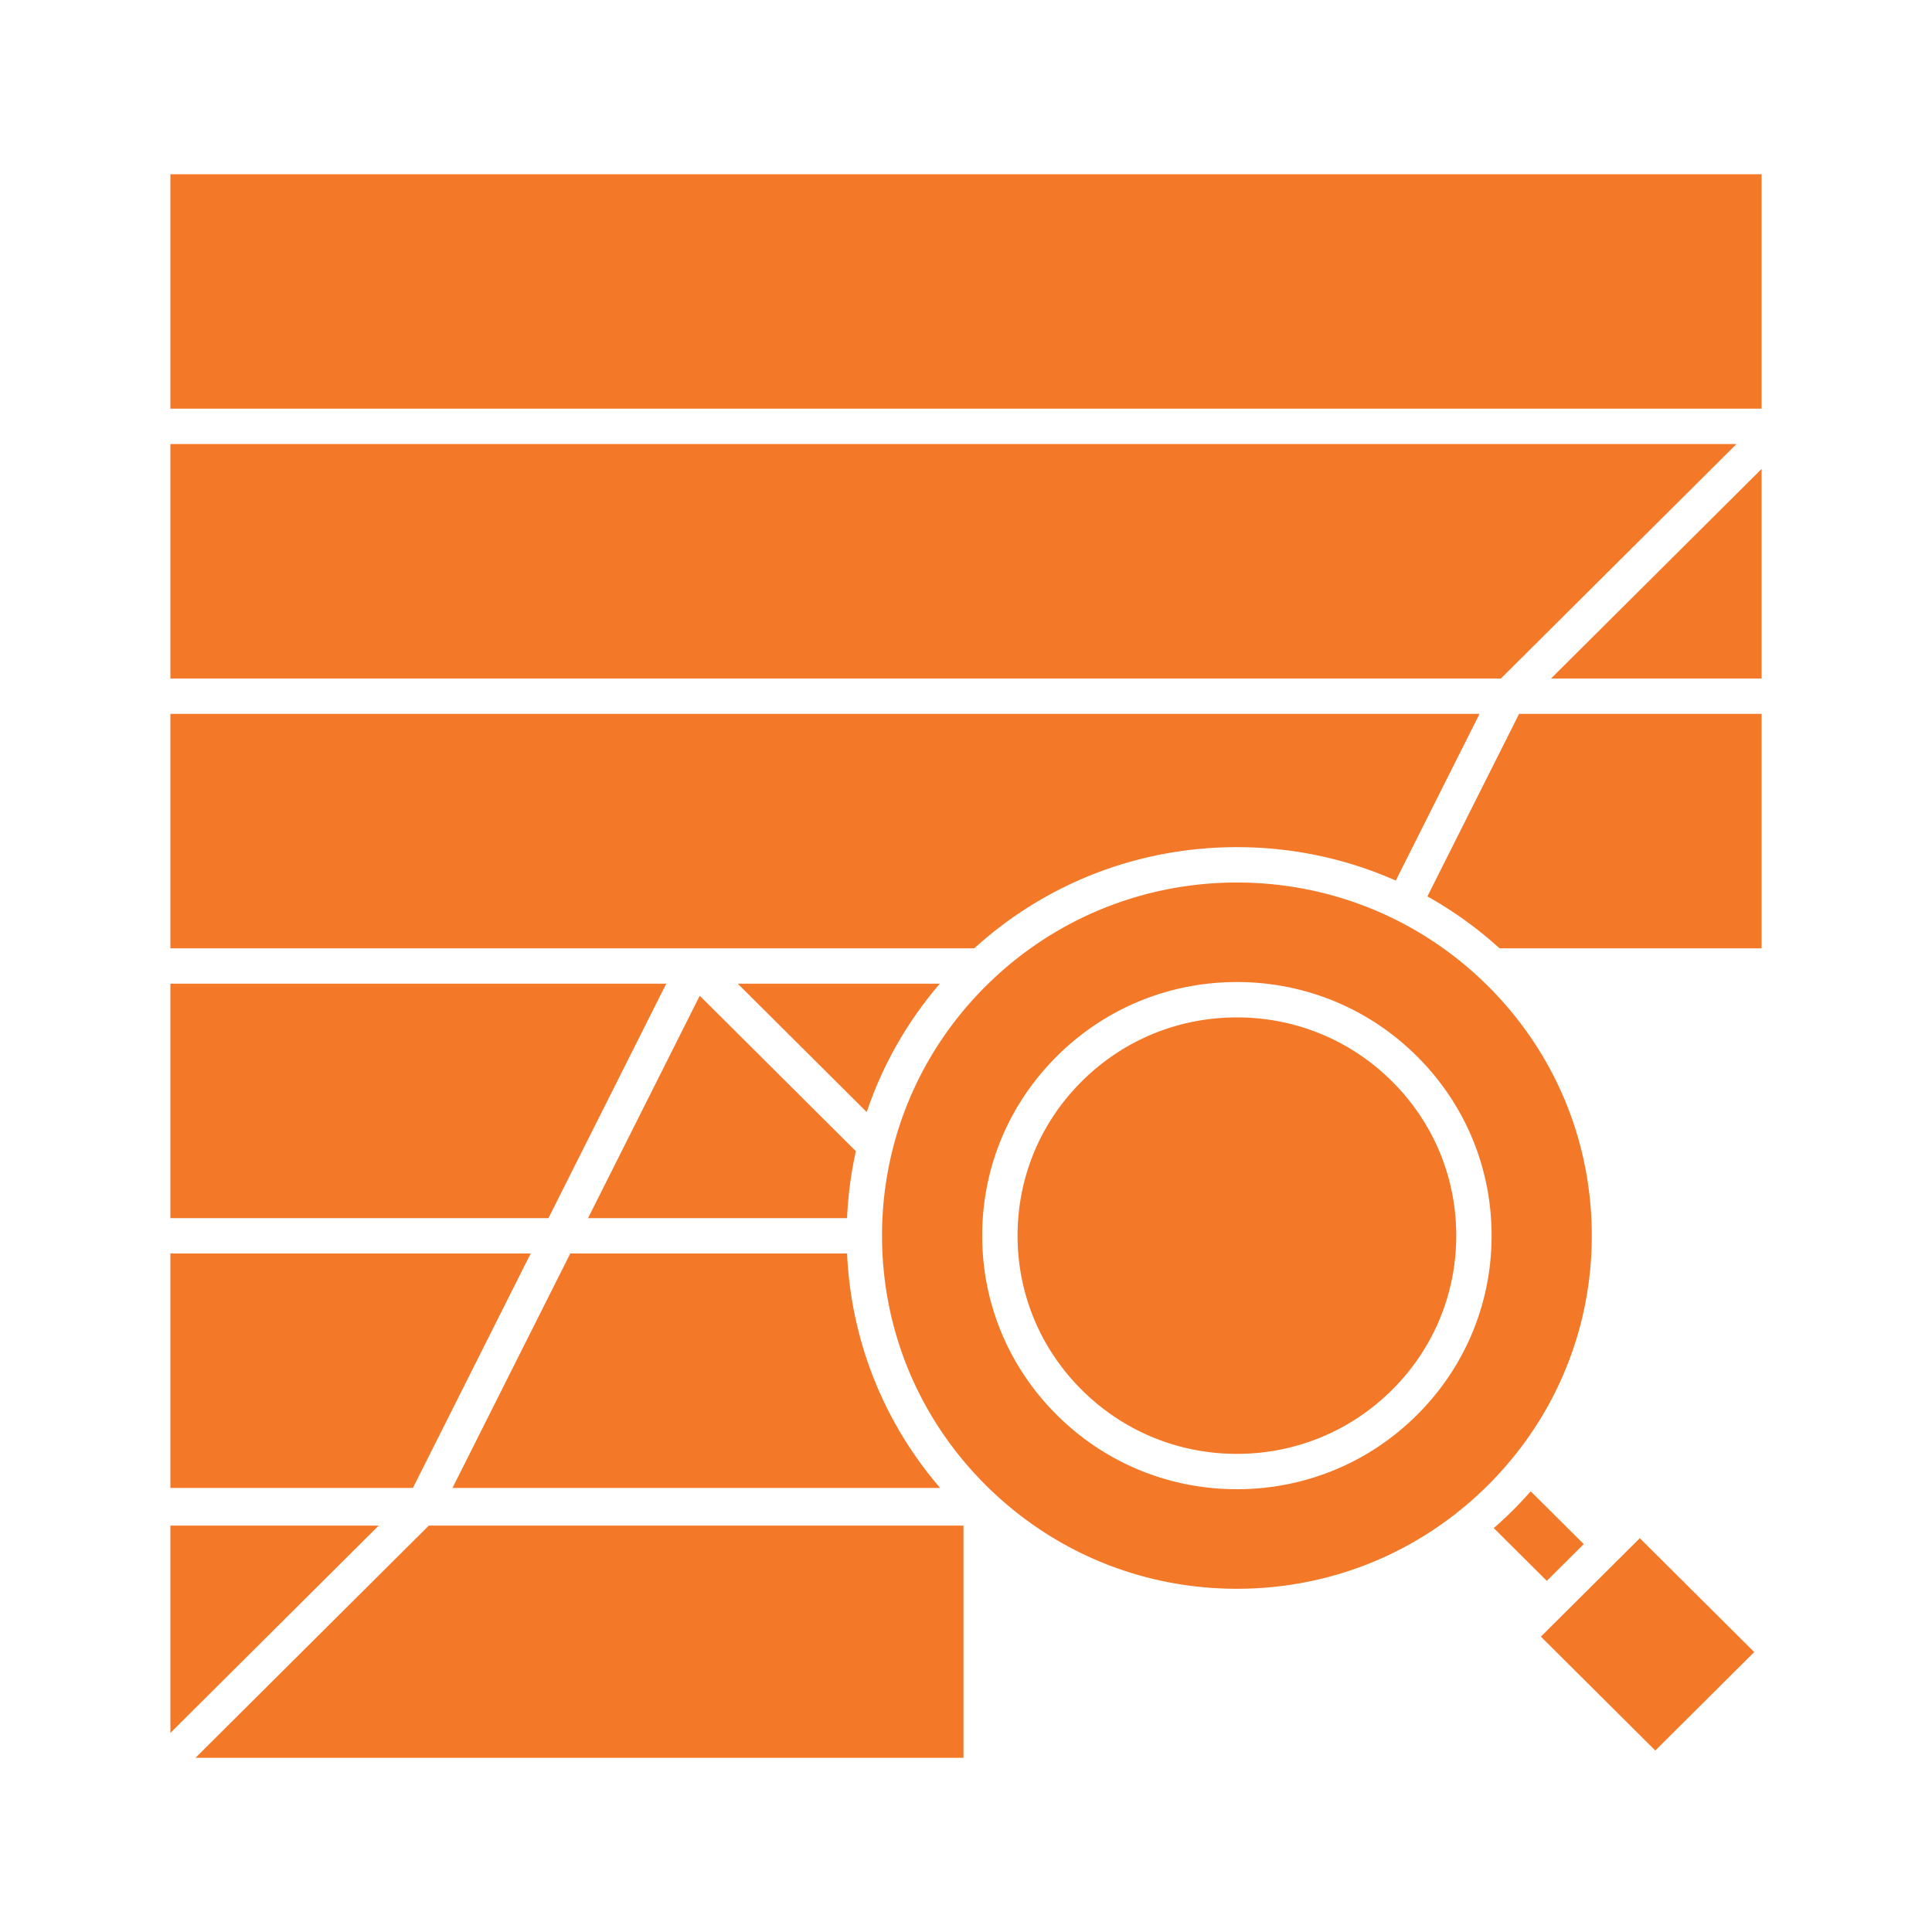
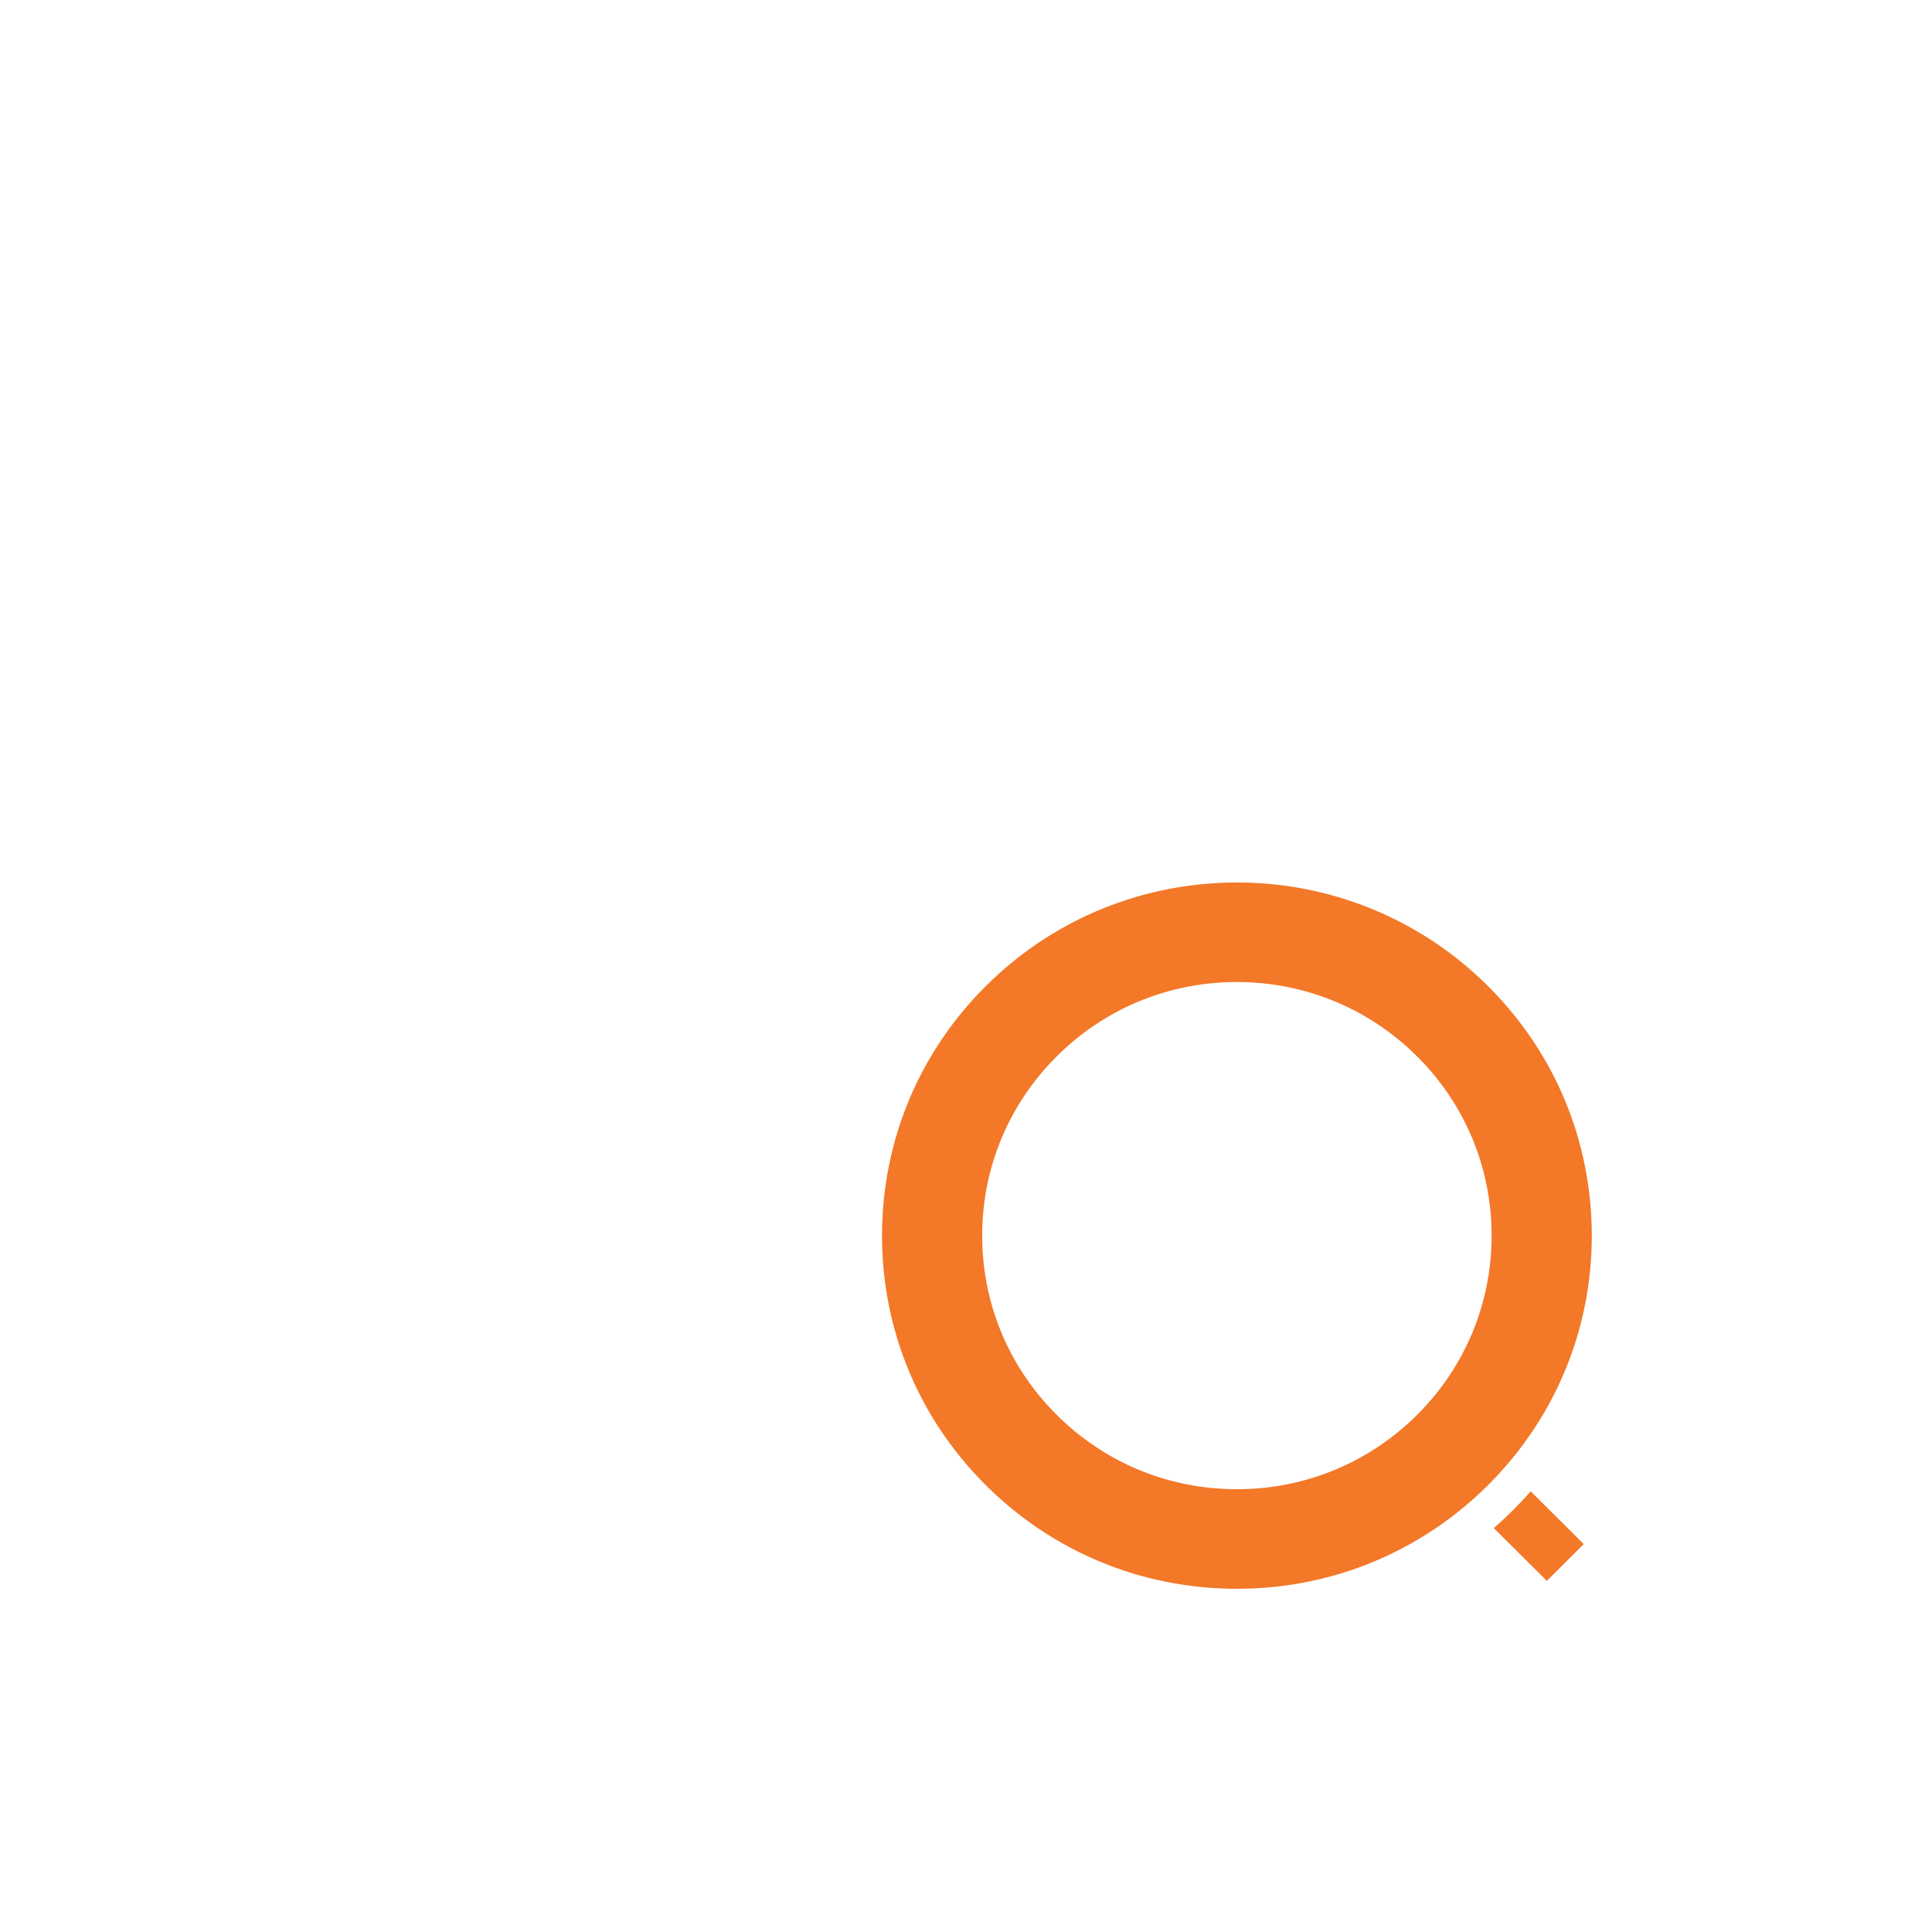
<svg xmlns="http://www.w3.org/2000/svg" viewBox="0 0 512 512" xml:space="preserve" enable-background="new 0 0 512 512">
-   <path d="M176.562 260.685H45.156v62.134h100.19zM417.472 424.652l-4.239 4.221-.004.004-4.875 4.852 30.316 30.174 26.217-26.089-30.322-30.177zM45.156 404.296v54.944l55.204-54.944zM51.818 465.832h203.508v-61.536H113.645zM235.026 281.832c.587-1.18 1.197-2.348 1.831-3.506l.182-.329a102.144 102.144 0 0 1 4.15-6.868l.209-.32a104.532 104.532 0 0 1 2.208-3.187c.107-.149.215-.296.323-.444a100.55 100.55 0 0 1 2.37-3.134c.038-.05.08-.098.118-.147a103.92 103.92 0 0 1 2.447-2.972c.067-.078.13-.161.198-.24h-53.553l34.18 34.022c.107-.321.221-.64.332-.959a101.416 101.416 0 0 1 1.489-4.019l.073-.183a100.59 100.59 0 0 1 3.31-7.442l.133-.272zM224.762 318.469c.366-4.235.989-8.416 1.862-12.526l.037-.173c.05-.235.098-.471.149-.705l-41.37-41.179-29.607 58.934h68.643a103.302 103.302 0 0 1 .286-4.351zM258.264 251.239c.384-.349.773-.689 1.162-1.031.215-.188.428-.38.645-.566.484-.42.975-.832 1.467-1.242.117-.097.232-.197.35-.293.572-.472 1.15-.937 1.73-1.396l.093-.074c18.183-14.346 40.529-22.134 64.081-22.134 14.748 0 29.024 3.055 42.104 8.86l22.195-44.18H45.156v62.131h213.022l.086-.075zM460.18 117.675H45.156v62.137h352.596zM119.908 394.327h129.238c-.067-.079-.13-.16-.197-.239a105.753 105.753 0 0 1-2.352-2.85c-.087-.109-.178-.219-.265-.329a104.12 104.12 0 0 1-2.299-3.033l-.4-.549a106.881 106.881 0 0 1-2.157-3.105c-.088-.133-.173-.266-.261-.397a101.75 101.75 0 0 1-2.034-3.207l-.099-.158a101.328 101.328 0 0 1-1.933-3.345l-.289-.521a100.983 100.983 0 0 1-1.757-3.356c-.073-.146-.144-.292-.215-.438a101.713 101.713 0 0 1-3.203-7.176c-.06-.151-.122-.301-.18-.45a100.524 100.524 0 0 1-1.492-4.032 101.226 101.226 0 0 1-2.321-7.656l-.08-.301a104.606 104.606 0 0 1-.989-4.219 103.077 103.077 0 0 1-1.395-8.172l-.007-.053a105.037 105.037 0 0 1-.446-4.142l-.018-.219c-.12-1.392-.214-2.788-.278-4.189h-73.354l-31.217 62.136zM140.638 332.19H45.156v62.137h64.265zM45.156 46.169h421.688v62.135H45.156zM378.274 237.555a103.427 103.427 0 0 1 17.31 12.152l.068.06c.588.51 1.17 1.024 1.746 1.547h69.445v-62.131h-64.268l-24.301 48.372zM466.844 179.812v-55.548l-55.808 55.548zM327.789 269.622c-15.529 0-30.127 6.019-41.104 16.946-10.978 10.923-17.021 25.443-17.021 40.886 0 15.443 6.044 29.964 17.021 40.886 10.979 10.929 25.576 16.947 41.105 16.947 15.532 0 30.133-6.019 41.115-16.947 10.972-10.922 17.014-25.442 17.014-40.886 0-15.442-6.042-29.963-17.014-40.885-10.983-10.928-25.584-16.947-41.116-16.947z" fill="#f37828" class="fill-000000" />
  <path d="M396.314 391.549a96.593 96.593 0 0 0 5.354-6.178c.012-.014.027-.023.037-.038 13.051-16.435 20.135-36.615 20.135-57.88-.002-24.992-9.781-48.488-27.539-66.162a96.46 96.46 0 0 0-1.983-1.912c-17.502-16.445-40.416-25.502-64.525-25.502-24.05 0-46.911 9.016-64.401 25.384-.109.104-.223.203-.332.308l-.053.049c-.57.547-1.148 1.1-1.714 1.661-.003.005-.008.009-.012.013-12.156 12.1-20.568 26.926-24.668 43.09-.03.186-.083.365-.136.547a93.791 93.791 0 0 0-2.729 22.574v.001c.007 23.412 8.602 45.514 24.298 62.739.095.103.191.203.286.307a96.778 96.778 0 0 0 2.948 3.072 99.509 99.509 0 0 0 1.813 1.753c.151.122.291.256.426.396 17.486 16.316 40.187 25.271 64.273 25.271 21.35 0 41.612-7.036 58.119-19.999.034-.027.064-.059.098-.085a96.661 96.661 0 0 0 4.191-3.494l.142-.124a92.715 92.715 0 0 0 1.692-1.542c.066-.063.136-.125.203-.188l.007-.006.038-.036.014-.014.129-.118a95.693 95.693 0 0 0 1.854-1.791c.007-.009.016-.016.022-.023a90.832 90.832 0 0 0 2.013-2.073zm-20.799-16.567c-12.751 12.688-29.7 19.676-47.726 19.676s-34.972-6.988-47.717-19.677c-12.756-12.693-19.78-29.572-19.78-47.527 0-17.954 7.024-34.833 19.781-47.527 12.744-12.688 29.69-19.676 47.716-19.676s34.975 6.987 47.726 19.676c12.753 12.694 19.774 29.573 19.774 47.527s-7.021 34.834-19.774 47.528zM411.753 417.123l7.954-7.921-14.054-13.989c-.714.811-1.442 1.611-2.183 2.403l-.264.281-.124.133-.022.028-.128.133-.278.295-.014.017a124.086 124.086 0 0 1-1.729 1.761c-.001.001-.001.002-.003.002l-.006.006c-.547.545-1.107 1.085-1.666 1.621l-.006.004-.008.01-.008.006a.008.008 0 0 1-.004.004l-.01.01-.004.003-.025.025h-.001l-.028.027v.001l-.21.197-.001.002-.027.023-.001.002-.203.194c-.007.006-.015.01-.021.017l-.021.021c-.442.413-.886.82-1.335 1.228-.141.129-.285.255-.428.383a.174.174 0 0 1-.012.014c-.184.164-.369.323-.553.484-.154.137-.309.272-.463.407l14.057 13.987 1.829-1.819z" fill="#f37828" class="fill-000000" />
</svg>